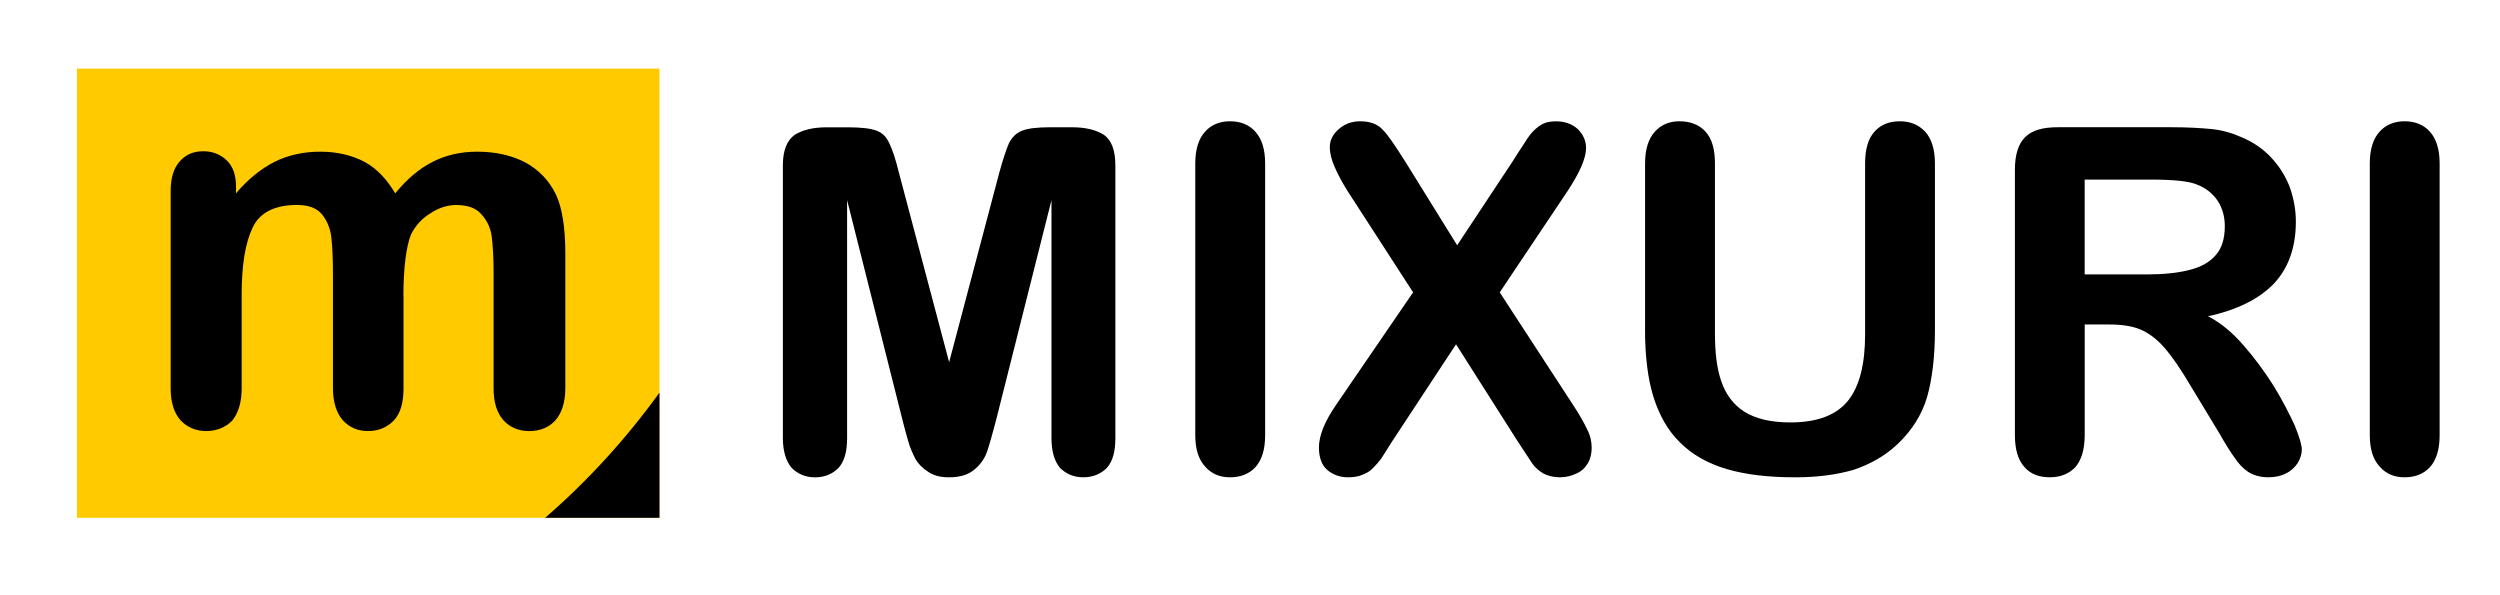
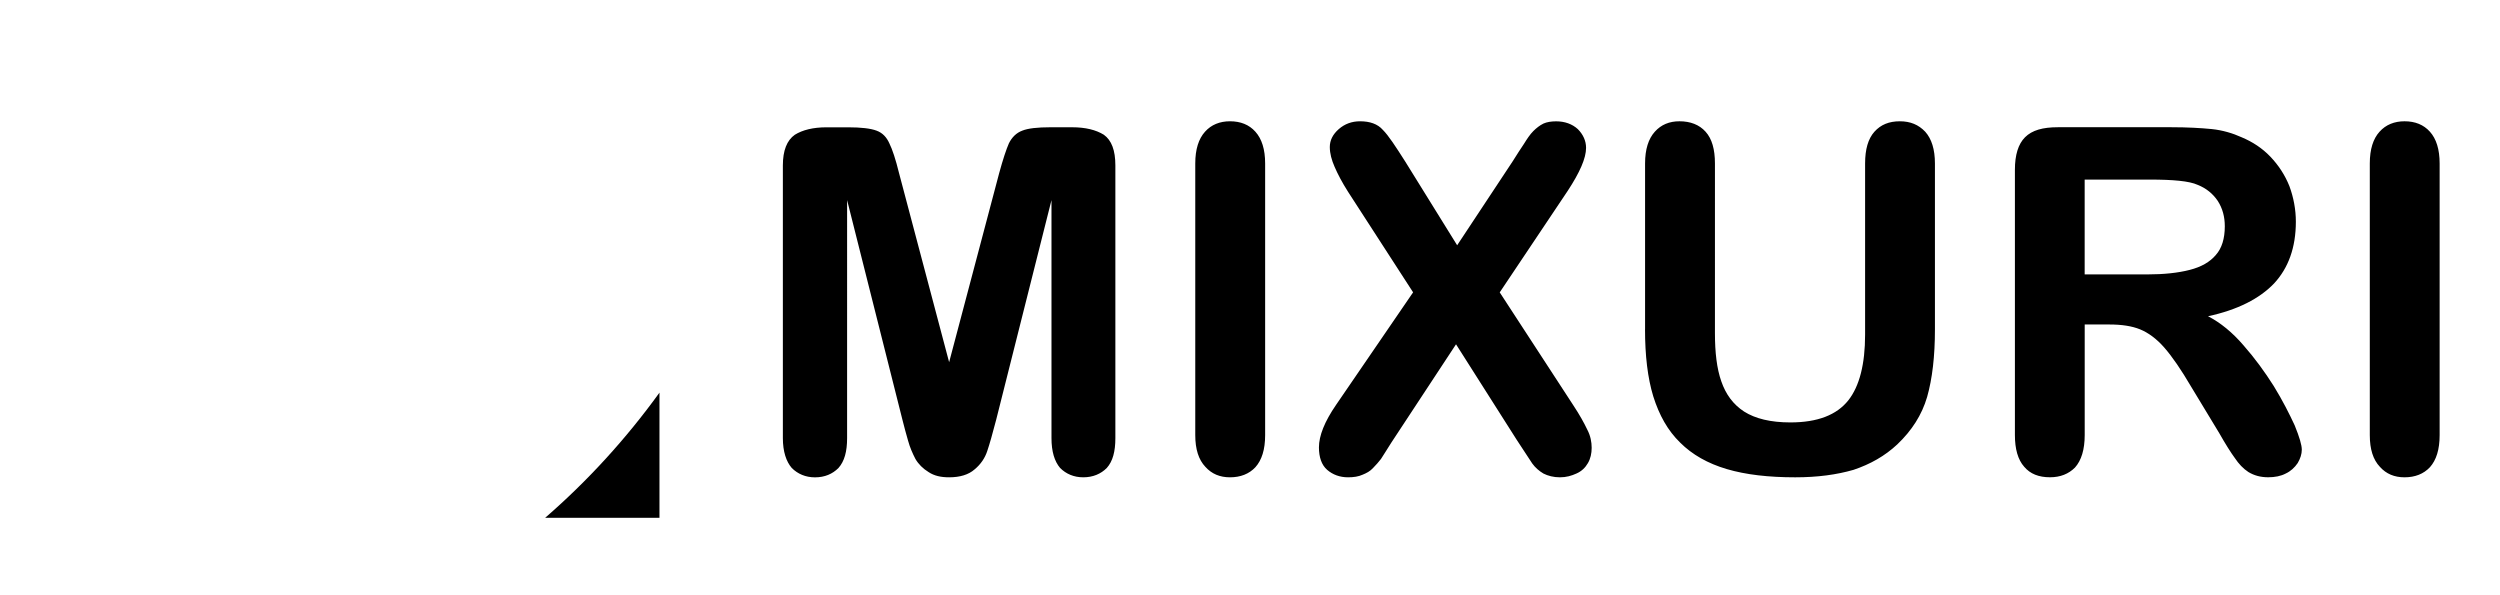
<svg xmlns="http://www.w3.org/2000/svg" version="1.1" id="Livello_1" x="0px" y="0px" viewBox="0 0 639 152" style="enable-background:new 0 0 639 152;" xml:space="preserve">
  <style type="text/css">
	.st0{fill-rule:evenodd;clip-rule:evenodd;}
	.st1{fill-rule:evenodd;clip-rule:evenodd;fill:#FFCB00;}
</style>
  <path class="st0" d="M230.66,107.29L230.66,107.29c0.47,1.9,0.95,3.62,1.44,5.34c0.47,1.72,1.14,3.24,1.89,4.69  c0.78,1.33,1.92,2.47,3.35,3.34c1.44,0.96,3.15,1.34,5.26,1.34c2.77,0,4.97-0.67,6.49-2.01c1.62-1.33,2.67-2.95,3.24-4.67  c0.58-1.72,1.33-4.3,2.29-8.02l14.14-56.15v60.82c0,3.44,0.76,5.93,2.2,7.64c1.53,1.53,3.53,2.39,5.92,2.39  c2.48,0,4.5-0.86,6.02-2.39c1.53-1.71,2.19-4.2,2.19-7.64v-69.7c0-3.83-0.96-6.41-2.95-7.83c-2.01-1.24-4.69-1.91-8.12-1.91h-5.54  c-3.35,0-5.73,0.28-7.17,0.86c-1.53,0.56-2.67,1.71-3.43,3.24c-0.67,1.53-1.53,4.11-2.49,7.63l-12.79,48.32L229.8,44.27  c-0.86-3.52-1.72-6.11-2.48-7.63c-0.68-1.53-1.72-2.68-3.26-3.24c-1.53-0.58-4.01-0.86-7.25-0.86h-5.54c-3.44,0-6.12,0.67-8.12,1.91  c-2.01,1.42-3.05,4-3.05,7.83v69.7c0,3.44,0.86,6.01,2.28,7.64c1.53,1.53,3.55,2.39,5.93,2.39c2.48,0,4.48-0.86,6-2.39  c1.53-1.71,2.21-4.2,2.21-7.64V51.15L230.66,107.29z M305.51,111.21L305.51,111.21c0,3.62,0.86,6.29,2.58,8.11  c1.63,1.82,3.72,2.68,6.29,2.68c2.69,0,4.89-0.86,6.5-2.58c1.63-1.82,2.49-4.49,2.49-8.21V41.79c0-3.63-0.86-6.31-2.49-8.12  c-1.61-1.81-3.81-2.67-6.5-2.67c-2.57,0-4.77,0.86-6.38,2.67c-1.63,1.81-2.49,4.49-2.49,8.12V111.21z M341.51,103.47L341.51,103.47  c-2.96,4.3-4.39,7.93-4.39,10.88c0,2.49,0.67,4.5,2.1,5.74c1.44,1.24,3.24,1.91,5.35,1.91c1.44,0,2.67-0.19,3.72-0.67  c0.96-0.39,1.92-0.87,2.68-1.73c0.76-0.76,1.42-1.53,2.01-2.29c0.47-0.77,1.43-2.2,2.66-4.2L372.16,88l15.47,24.35  c2.01,3.06,3.35,5.06,4.01,6.11c0.76,1.05,1.73,1.91,2.87,2.58c1.14,0.58,2.58,0.96,4.21,0.96c1.62,0,2.95-0.39,4.2-0.96  c1.33-0.57,2.3-1.53,2.95-2.67c0.67-1.14,0.96-2.49,0.96-3.91c0-1.44-0.28-3.06-1.14-4.68c-0.77-1.62-1.91-3.72-3.63-6.31  l-18.73-28.74l17.39-25.97c3.06-4.67,4.68-8.31,4.68-10.97c0-1.81-0.77-3.44-2.1-4.78c-1.44-1.32-3.35-2-5.55-2  c-1.24,0-2.38,0.18-3.24,0.57c-0.96,0.47-1.81,1.15-2.58,1.91c-0.86,0.86-1.61,2-2.38,3.24c-0.86,1.24-1.81,2.78-2.96,4.58  l-14.14,21.38l-13.26-21.38c-2.49-3.91-4.3-6.69-5.73-8.11c-1.34-1.53-3.34-2.2-5.83-2.2c-2.1,0-3.92,0.67-5.44,2  c-1.53,1.34-2.29,2.87-2.29,4.58c0,1.63,0.47,3.35,1.23,5.07c0.78,1.81,1.92,4,3.44,6.38l16.62,25.69L341.51,103.47z M420.47,84.19  L420.47,84.19c0,6.69,0.67,12.41,2.1,17.1c1.53,4.86,3.72,8.77,6.88,11.84c3.06,3.06,7.06,5.34,11.93,6.77  c4.87,1.44,10.69,2.1,17.48,2.1c5.72,0,10.6-0.67,14.9-1.91c4.29-1.44,8.01-3.54,11.17-6.49c3.73-3.54,6.3-7.55,7.64-12.13  c1.33-4.68,2-10.41,2-17.28v-42.4c0-3.63-0.86-6.31-2.48-8.12c-1.72-1.81-3.81-2.67-6.49-2.67c-2.77,0-4.87,0.86-6.5,2.67  c-1.61,1.81-2.38,4.49-2.38,8.12v43.73c0,7.55-1.43,13.18-4.29,16.81c-2.96,3.72-7.83,5.64-14.8,5.64c-5.06,0-8.97-0.96-11.84-2.78  c-2.78-1.81-4.68-4.39-5.83-7.74c-1.14-3.24-1.62-7.35-1.62-12.31V41.79c0-3.63-0.76-6.31-2.39-8.12c-1.62-1.81-3.91-2.67-6.68-2.67  c-2.58,0-4.68,0.86-6.3,2.67c-1.63,1.81-2.49,4.49-2.49,8.12V84.19z M549.39,45.9L549.39,45.9c6.11,0,10.21,0.38,12.31,1.34  c2.2,0.86,3.92,2.28,5.15,4.1c1.24,1.91,1.81,4.1,1.81,6.49c0,3.15-0.76,5.63-2.29,7.34c-1.53,1.81-3.72,3.06-6.69,3.82  c-2.95,0.76-6.59,1.15-10.8,1.15h-16.04V45.9H549.39z M539.16,82.94L539.16,82.94c3.15,0,5.74,0.39,7.84,1.24  c2.09,0.86,4.2,2.38,6.2,4.67c2.01,2.3,4.3,5.63,6.88,10.03l7.16,11.83c1.63,2.87,2.96,4.97,4.01,6.4c0.96,1.44,2.1,2.67,3.44,3.54  c1.43,0.86,3.05,1.34,5.06,1.34c1.71,0,3.24-0.3,4.49-0.96c1.24-0.57,2.28-1.53,3.05-2.67c0.67-1.14,1.05-2.29,1.05-3.43  c0-1.16-0.58-3.16-1.82-6.21c-1.33-2.87-3.05-6.3-5.34-10.03c-2.29-3.63-4.87-7.16-7.73-10.41c-2.87-3.35-5.92-5.82-9.08-7.45  c7.55-1.62,13.18-4.5,16.9-8.4c3.63-3.92,5.55-9.16,5.55-15.76c0-3.14-0.59-6.2-1.64-9.07c-1.14-2.86-2.77-5.34-4.86-7.54  c-2.1-2.2-4.58-3.81-7.35-4.97c-2.29-1.04-4.87-1.81-7.64-2.1c-2.86-0.28-6.3-0.47-10.31-0.47h-29.03c-3.82,0-6.59,0.75-8.4,2.57  c-1.72,1.73-2.58,4.49-2.58,8.31v67.8c0,3.52,0.75,6.29,2.38,8.11c1.53,1.82,3.72,2.68,6.58,2.68c2.66,0,4.78-0.86,6.4-2.49  c1.62-1.81,2.48-4.58,2.48-8.3V82.94H539.16z M605.72,111.21L605.72,111.21c0,3.62,0.85,6.29,2.58,8.11  c1.62,1.82,3.72,2.68,6.3,2.68c2.68,0,4.87-0.86,6.49-2.58c1.62-1.82,2.48-4.49,2.48-8.21V41.79c0-3.63-0.86-6.31-2.48-8.12  c-1.62-1.81-3.81-2.67-6.49-2.67c-2.58,0-4.77,0.86-6.39,2.67c-1.64,1.81-2.49,4.49-2.49,8.12V111.21z" />
  <g>
    <g>
-       <rect x="19.67" y="17.54" class="st1" width="148.89" height="114.81" />
      <path class="st0" d="M139.34,132.35h29.22v-31.99C160,112.2,150.19,122.94,139.34,132.35z" />
    </g>
-     <path class="st0" d="M103.11,75.71L103.11,75.71c0-7.49,0.77-12.76,1.92-15.74c1.15-2.3,2.79-4.12,5-5.46   c2.01-1.34,4.32-2.11,6.53-2.11c2.97,0,5.08,0.77,6.42,2.31c1.44,1.54,2.4,3.45,2.7,5.75c0.28,2.21,0.48,5.29,0.48,9.12v29.67   c0,3.64,0.86,6.33,2.59,8.26c1.63,1.73,3.85,2.68,6.53,2.68c2.79,0,4.99-0.95,6.62-2.68c1.64-1.83,2.6-4.62,2.6-8.26V64.78   c0-6.82-0.87-11.81-2.4-15.07c-1.73-3.55-4.32-6.25-7.76-8.16c-3.46-1.82-7.59-2.78-12.38-2.78c-4.13,0-7.97,0.86-11.34,2.58   c-3.45,1.74-6.63,4.43-9.6,8.07c-2.11-3.54-4.61-6.24-7.67-7.96c-3.26-1.73-7-2.69-11.52-2.69c-4.22,0-8.16,0.86-11.62,2.58   c-3.45,1.74-6.81,4.43-9.89,8.07v-1.73c0-2.78-0.66-5-2.3-6.63c-1.63-1.63-3.74-2.4-6.04-2.4c-2.6,0-4.52,0.86-6.05,2.6   c-1.53,1.72-2.31,4.21-2.31,7.48v50.5c0,3.64,0.86,6.33,2.59,8.26c1.63,1.73,3.94,2.68,6.44,2.68c2.77,0,4.99-0.95,6.72-2.68   c1.53-1.93,2.4-4.62,2.4-8.26V75.43c0-7.49,0.86-13.15,2.77-17.18c1.74-3.84,5.58-5.86,11.35-5.86c2.97,0,4.98,0.77,6.33,2.31   c1.33,1.62,2.19,3.55,2.48,6.05c0.29,2.4,0.4,5.94,0.4,10.36v28.13c0,3.64,0.95,6.42,2.59,8.26c1.62,1.73,3.74,2.68,6.33,2.68   c2.78,0,4.9-0.95,6.62-2.68c1.74-1.83,2.5-4.62,2.5-8.26V75.71z" />
  </g>
</svg>